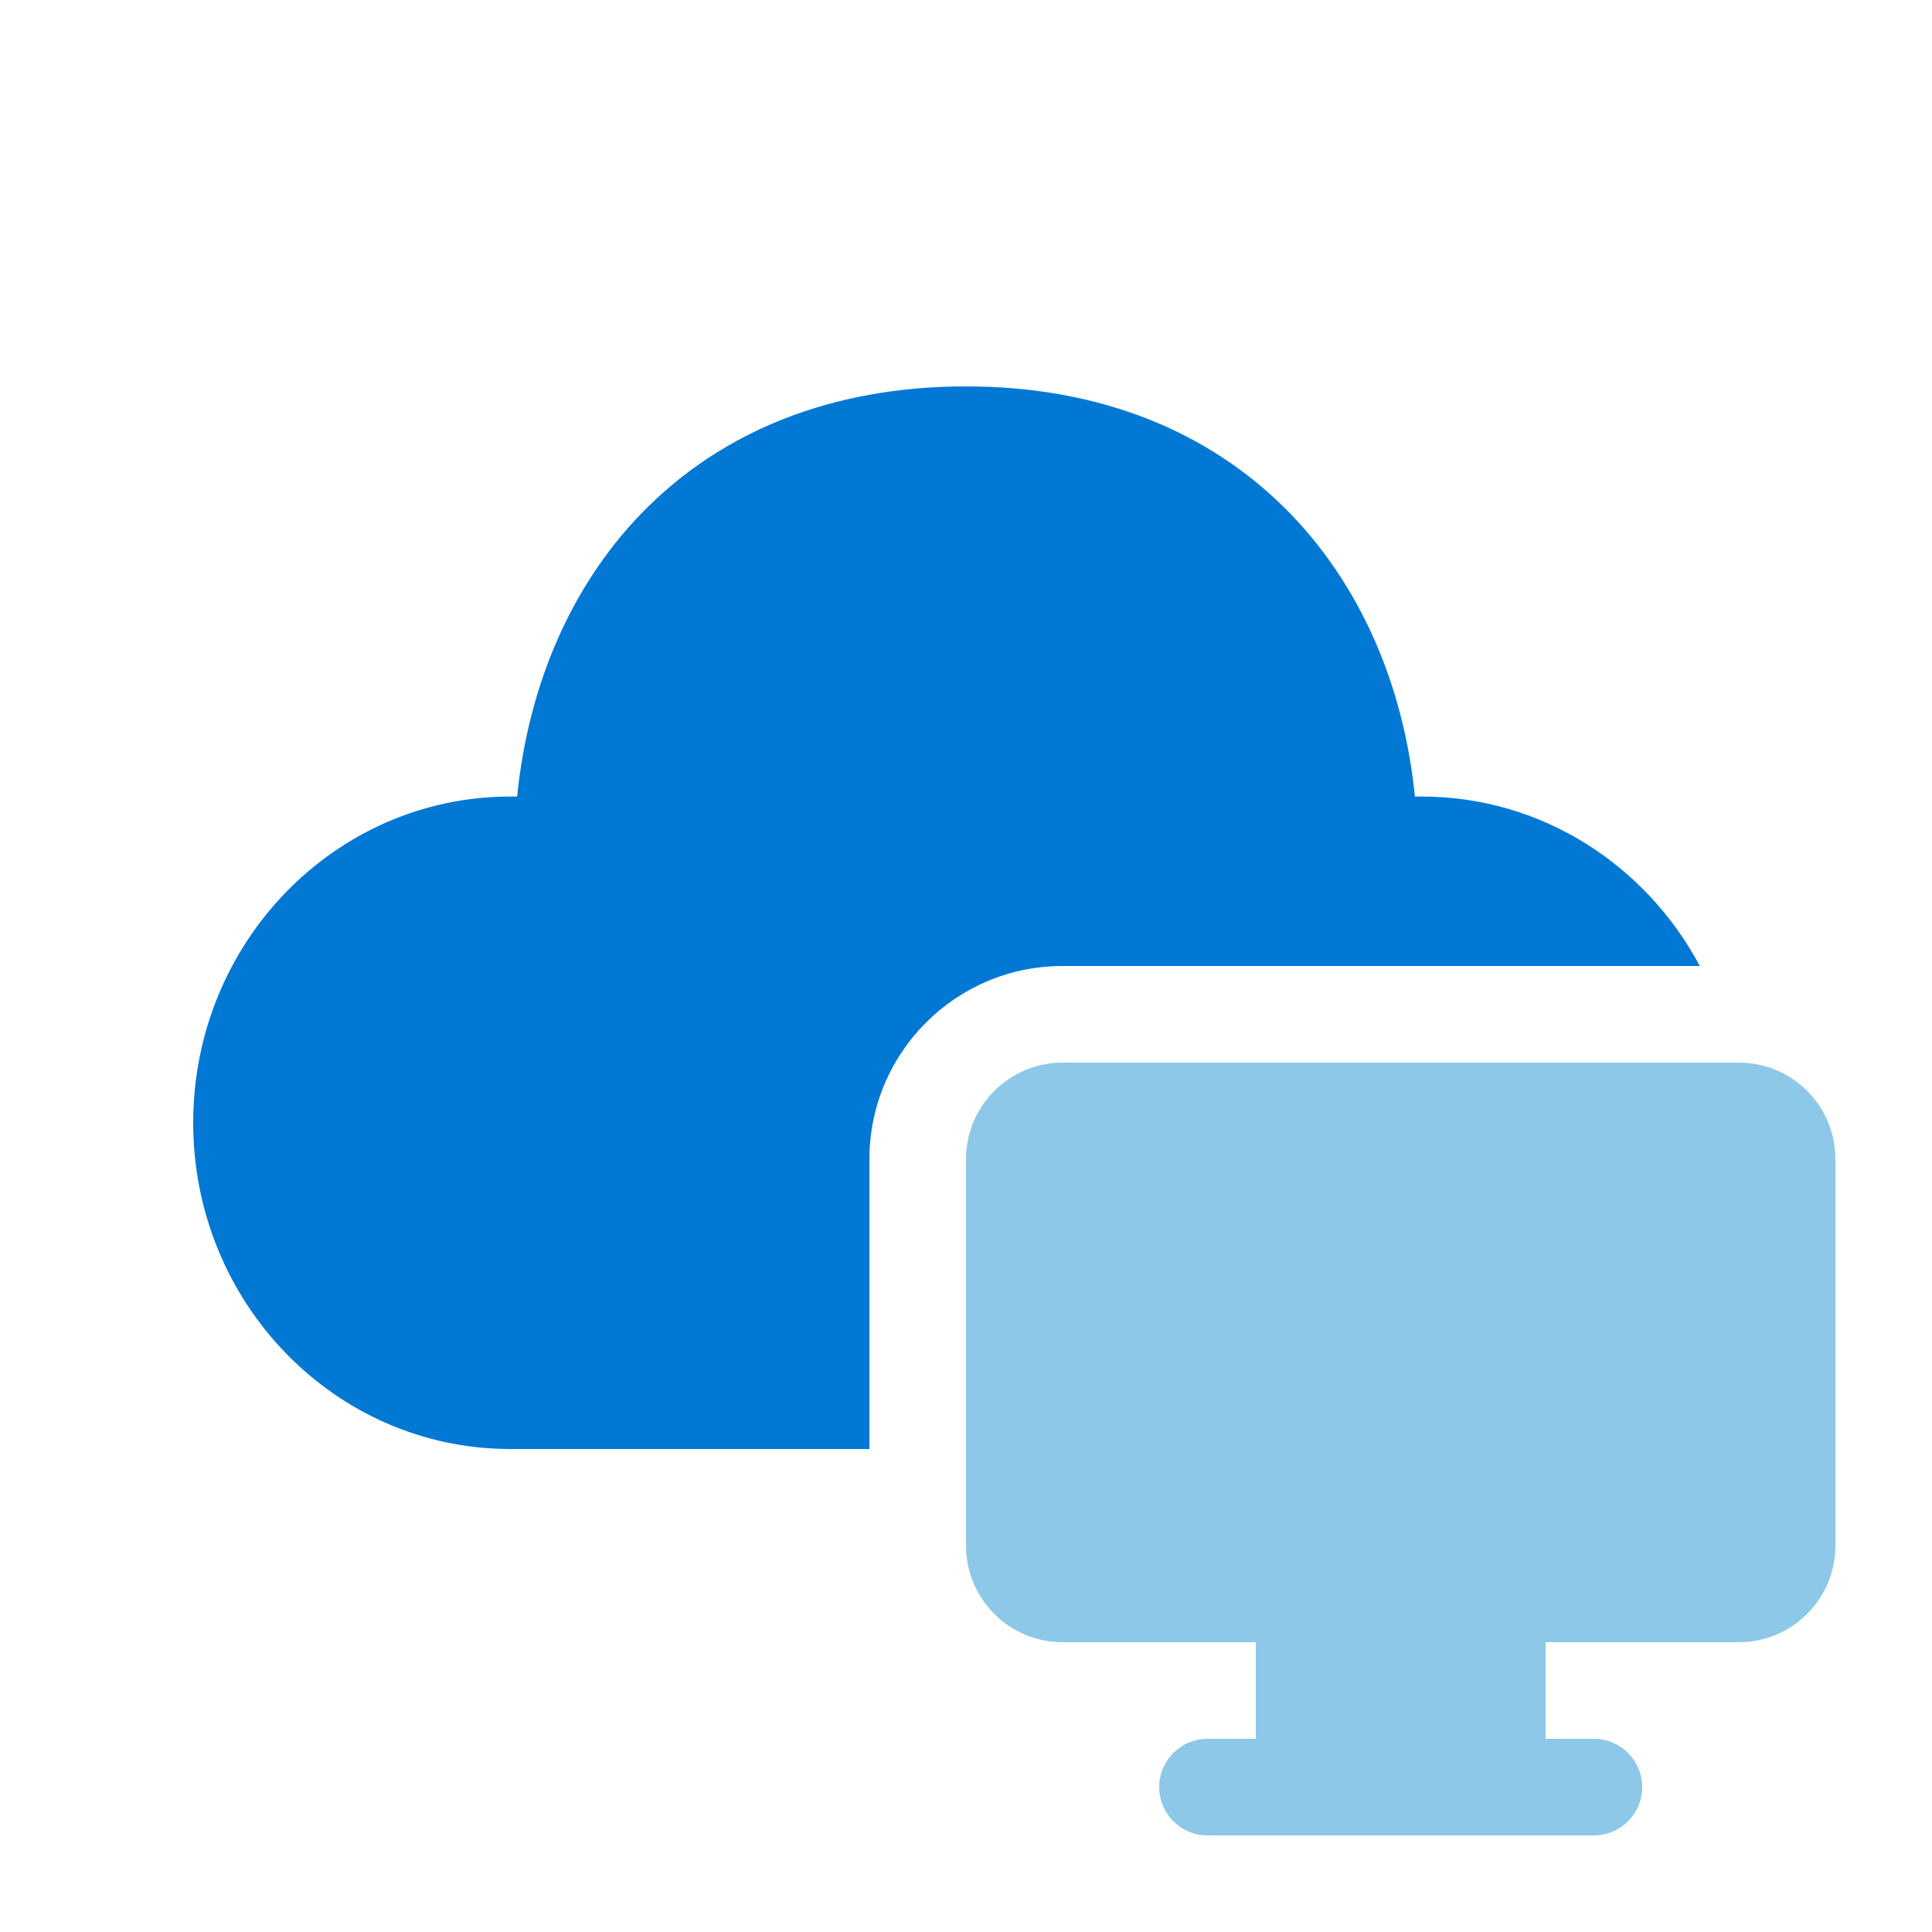
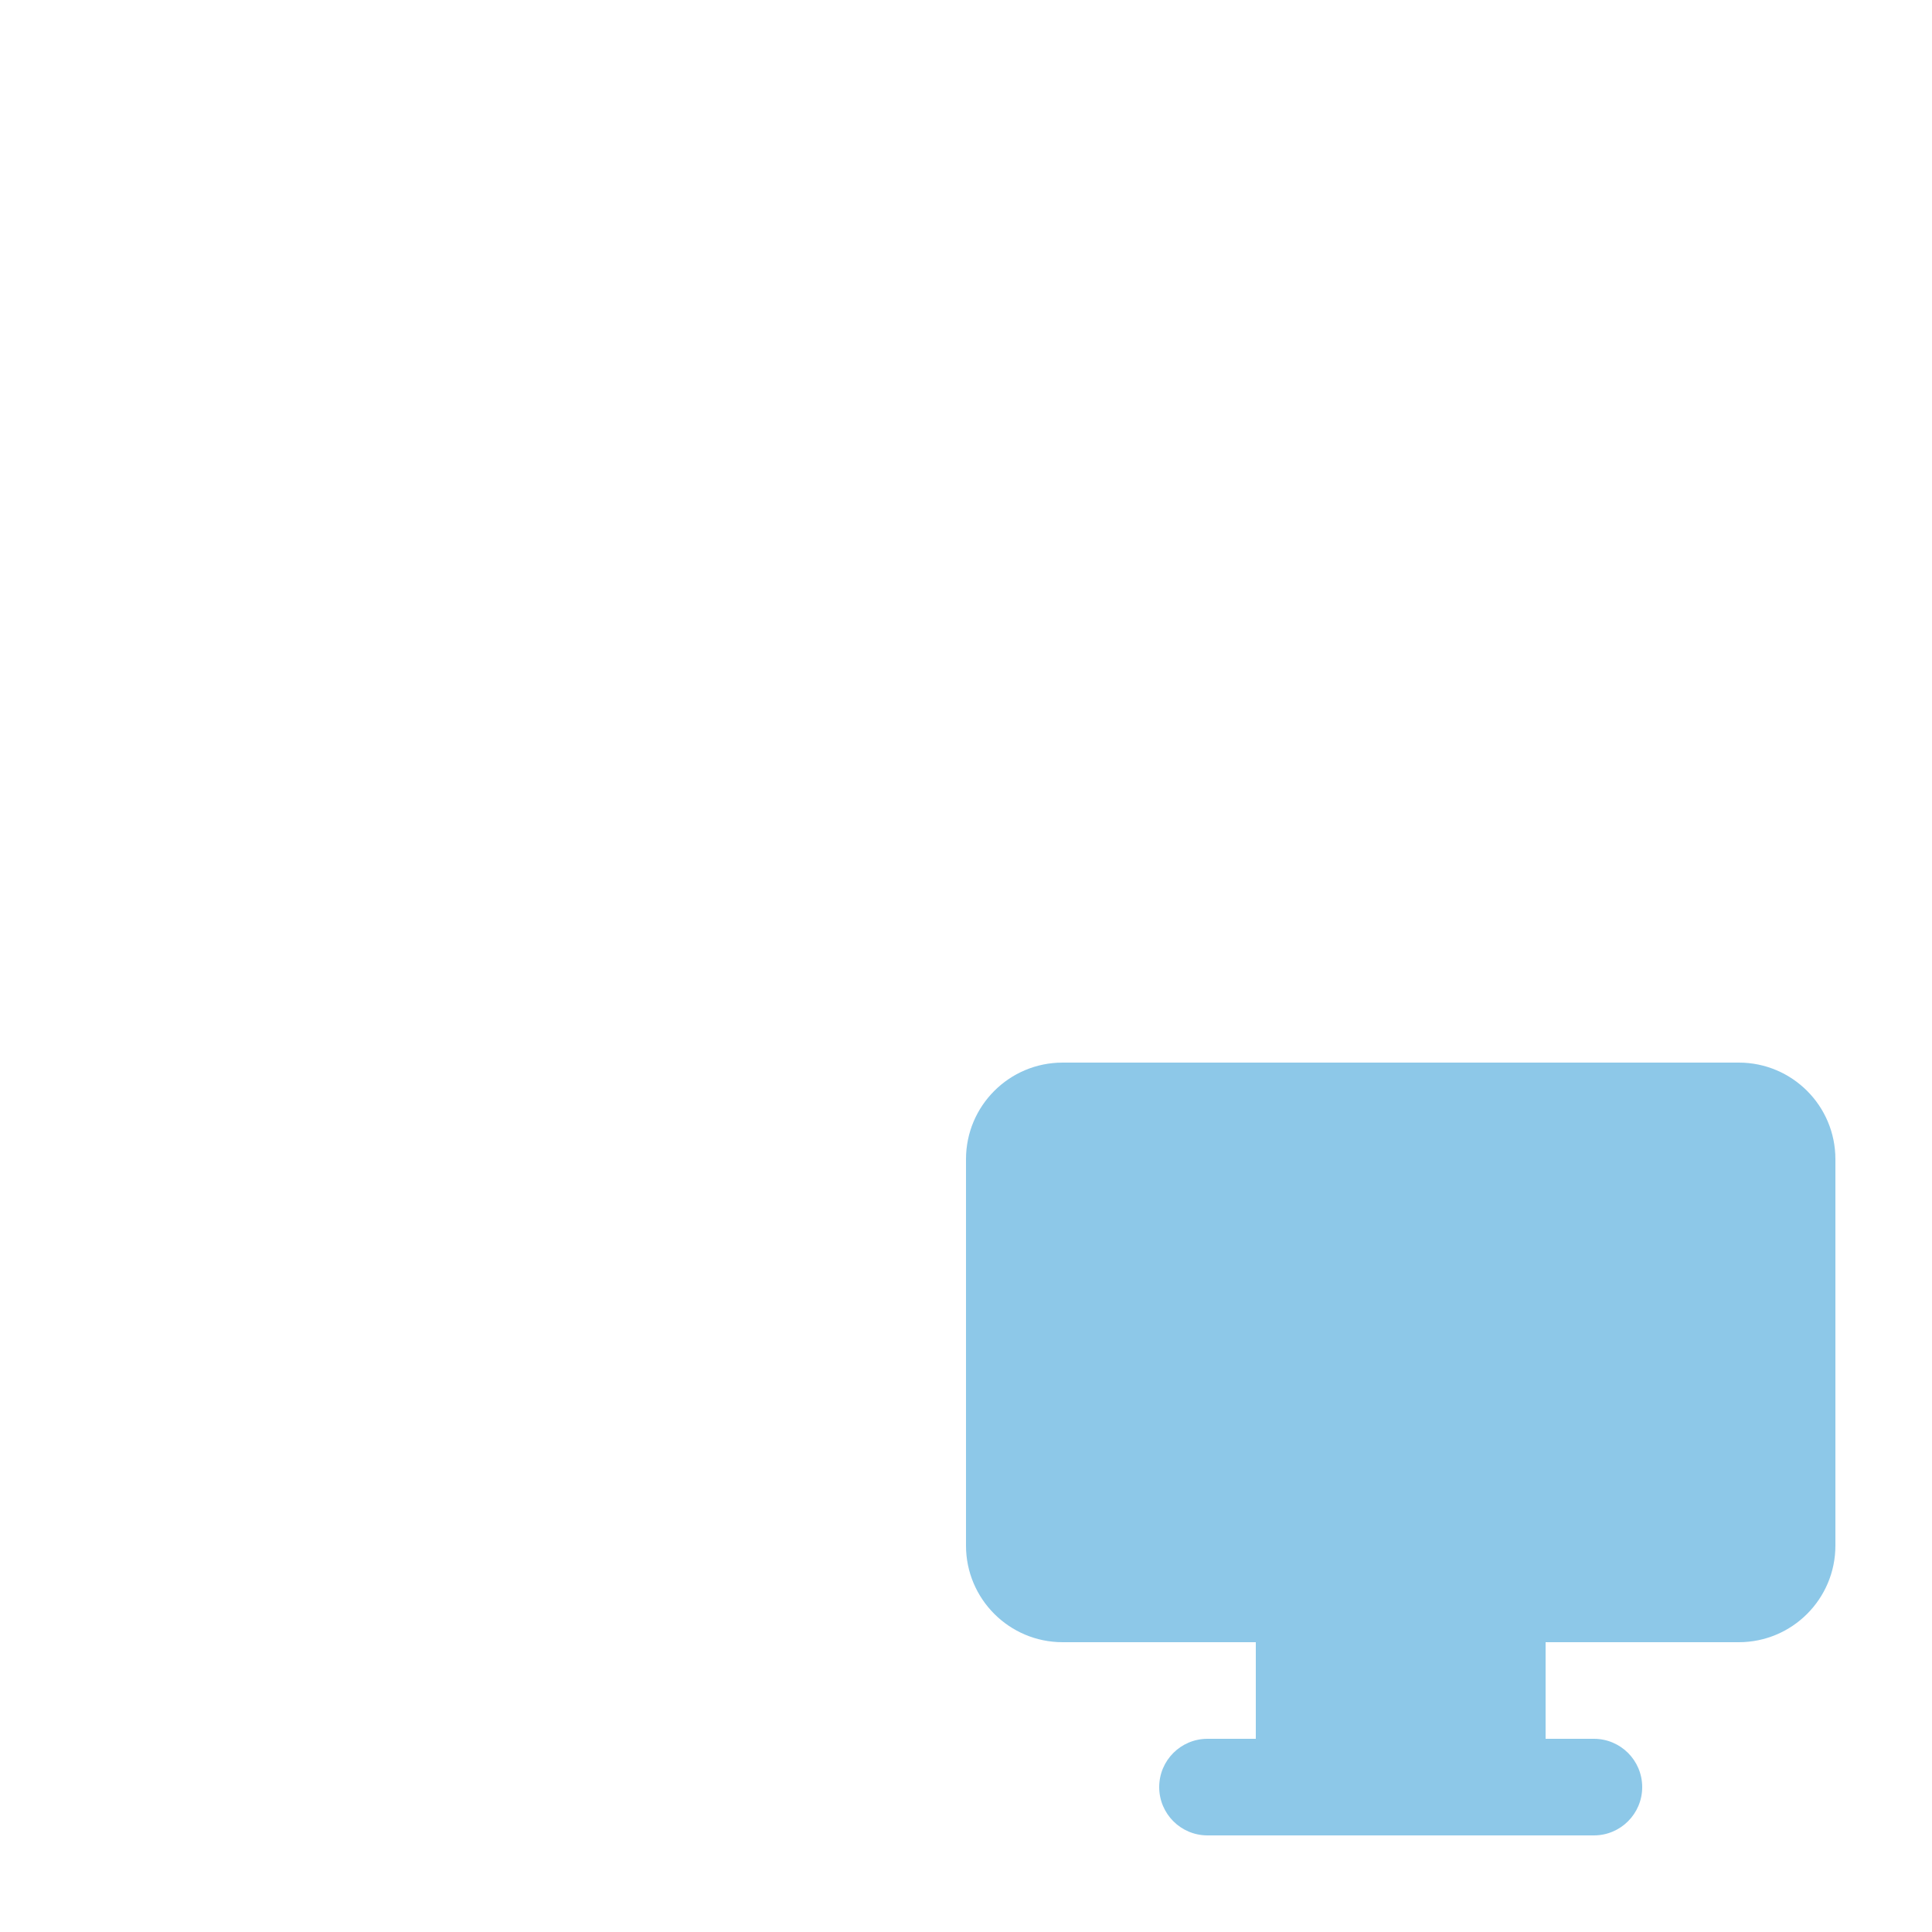
<svg xmlns="http://www.w3.org/2000/svg" width="48" height="48" viewBox="0 0 48 48" fill="none">
-   <path fill-rule="evenodd" clip-rule="evenodd" d="M35.153 19.79C34.595 14.216 30.76 9.6 24 9.6C17.24 9.6 13.409 14.179 12.848 19.79L12.677 19.79C8.327 19.79 4.8 23.419 4.8 27.895C4.8 32.371 8.327 36 12.677 36H21.6V28.8C21.6 26.149 23.749 24 26.4 24H42.232C40.893 21.491 38.301 19.79 35.323 19.79L35.153 19.79Z" fill="#0078D4" />
  <path d="M24 28.8C24 27.474 25.075 26.4 26.4 26.4H43.2C44.526 26.4 45.6 27.474 45.6 28.8V38.4C45.6 39.725 44.526 40.8 43.2 40.8H38.4V43.2H39.6C40.263 43.2 40.8 43.737 40.8 44.4C40.8 45.063 40.263 45.6 39.6 45.6H30C29.337 45.6 28.8 45.063 28.8 44.4C28.8 43.737 29.337 43.2 30 43.2H31.2V40.8H26.4C25.075 40.8 24 39.725 24 38.4V28.8Z" fill="#8DC8E8" />
</svg>